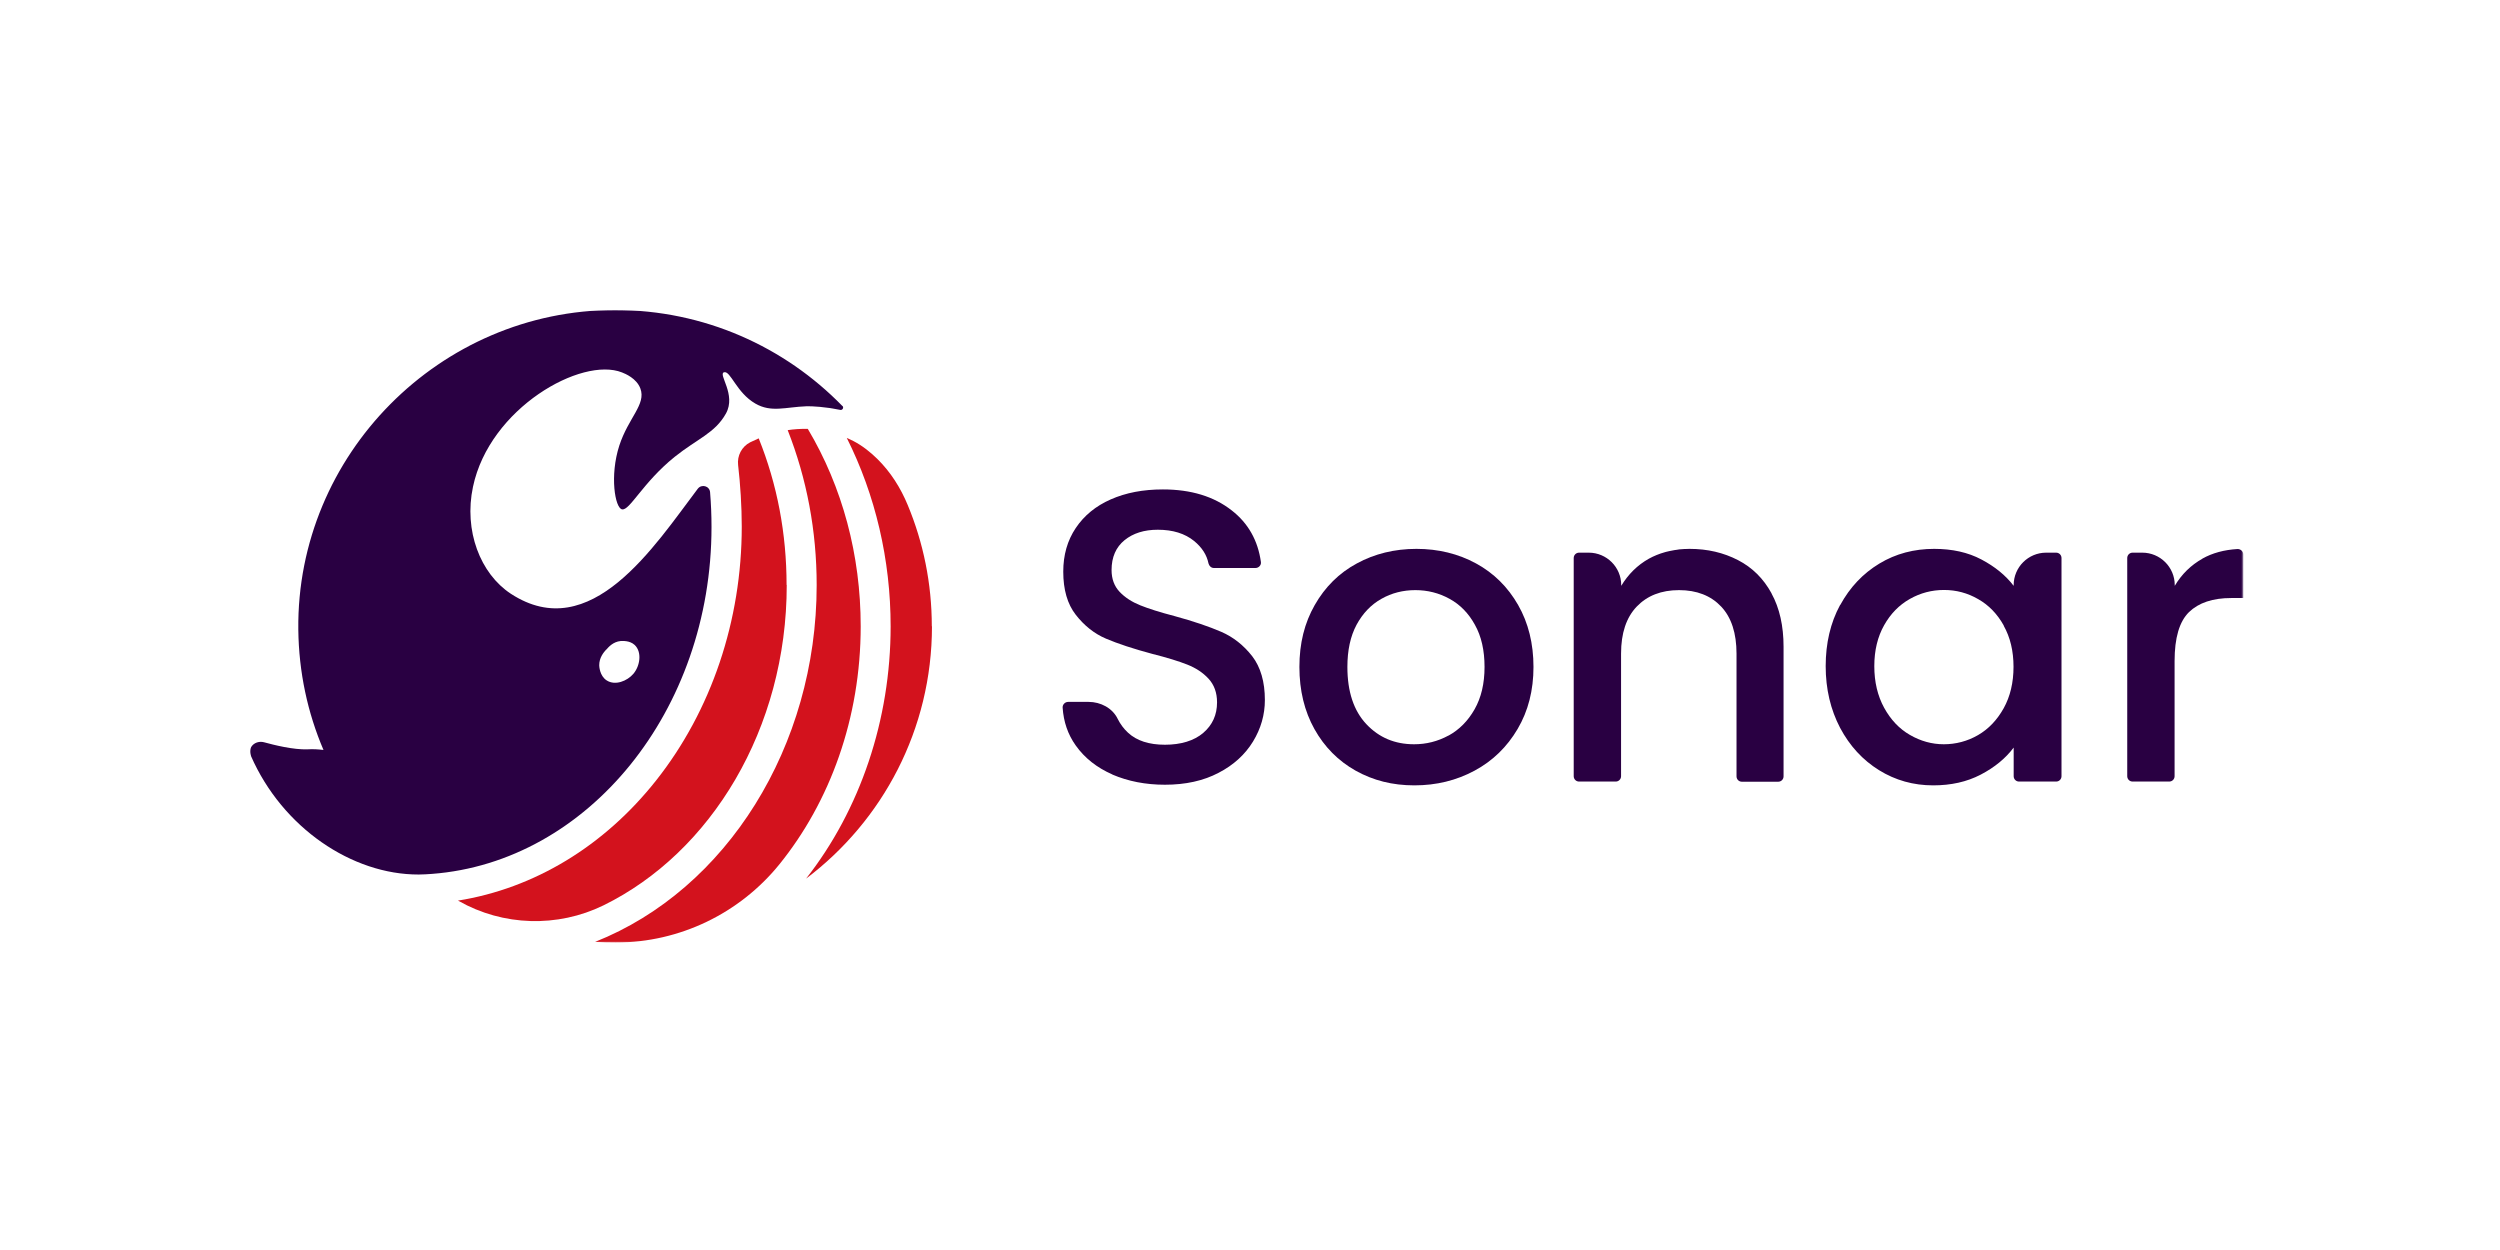
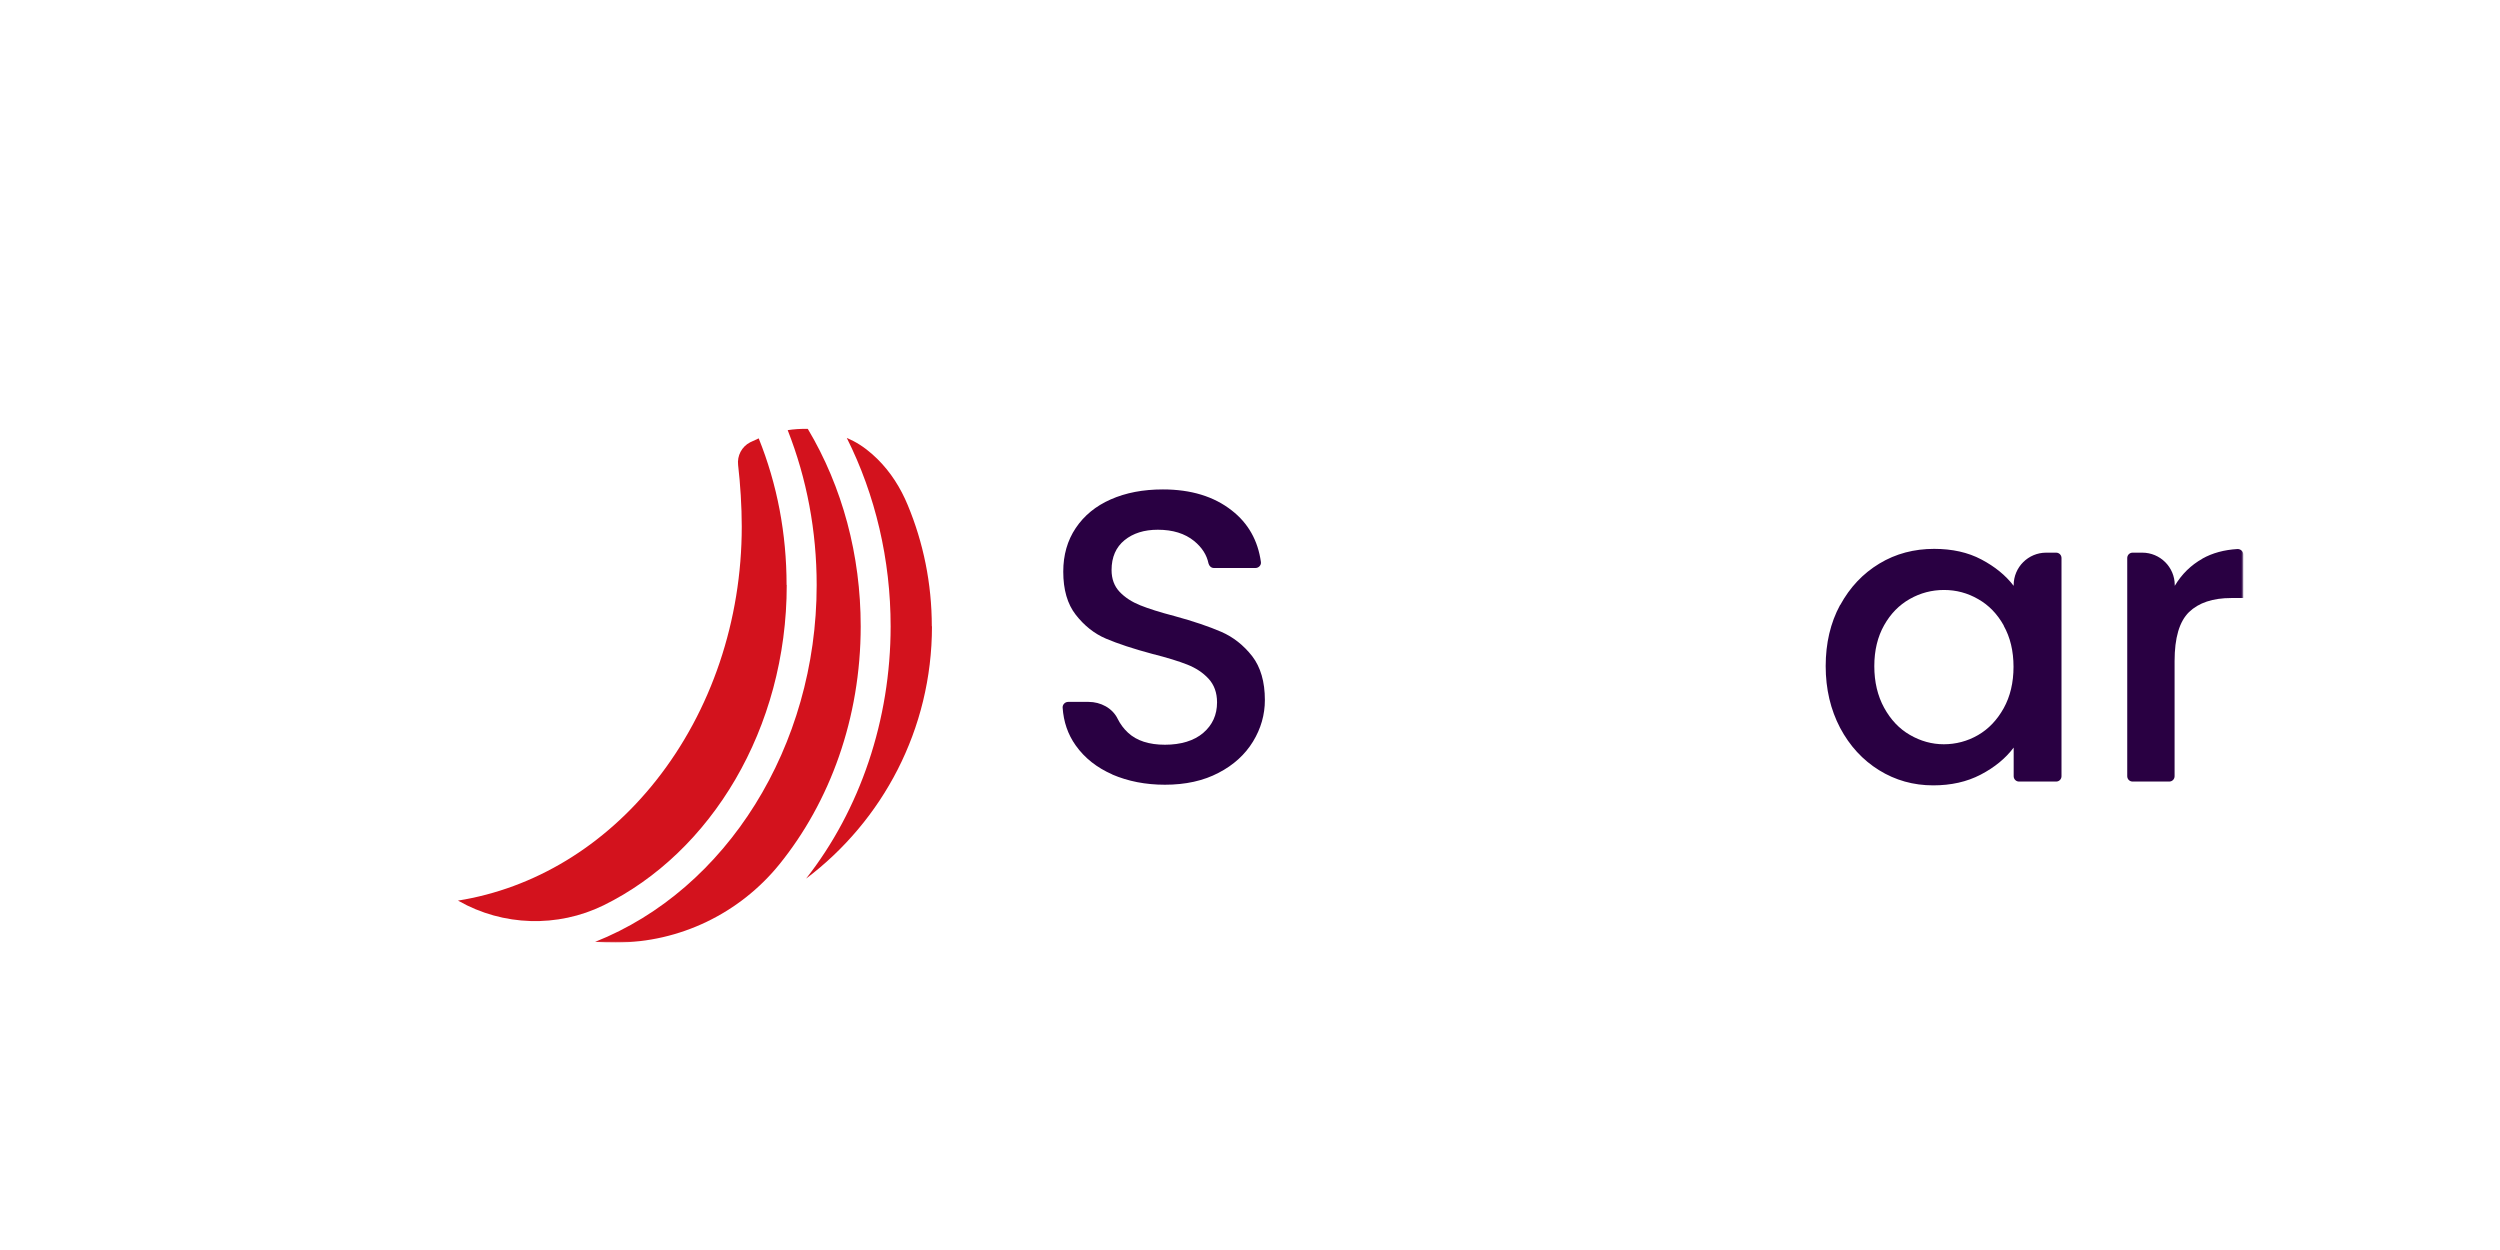
<svg xmlns="http://www.w3.org/2000/svg" width="1000" height="500" viewBox="0 0 1000 500" fill="none">
  <mask id="mask0_1113_1081" style="mask-type:luminance" maskUnits="userSpaceOnUse" x="100" y="124" width="798" height="253">
    <path d="M897.331 124H100V377H897.331V124Z" fill="white" />
  </mask>
  <g mask="url(#mask0_1113_1081)">
    <path d="M314.631 234.027C314.631 213.476 310.894 193.747 303.481 175.346C302.025 175.978 300.821 176.547 300.061 176.927C296.703 178.634 294.802 182.302 295.246 186.032C296.133 193.684 296.703 202.6 296.703 210.631C296.703 248.192 284.54 284.235 262.494 312.122C241.652 338.49 213.651 355.374 183.179 360.242C183.242 360.242 183.369 360.369 183.432 360.369C201.234 370.486 223.027 371.119 241.398 362.14C284.413 341.019 314.695 291.507 314.695 233.964H314.631V234.027Z" fill="#D3121D" />
    <path d="M323.057 171.552C320.206 171.489 317.545 171.678 315.075 172.058C322.74 191.534 326.668 212.402 326.668 234.028C326.668 298.526 290.622 355.879 238.041 376.747C240.701 376.937 243.362 377 246.086 377H246.466C271.806 377 295.88 365.365 311.781 345.699C331.926 320.784 344.28 287.334 344.28 250.532C344.28 222.076 336.994 194.822 323.12 171.552H323.057Z" fill="#D3121D" />
    <path d="M372.723 250.533C372.723 233.333 369.303 216.955 363.094 202.032C360.243 195.139 356.253 188.816 350.931 183.567C347.953 180.659 344.786 178.192 341.365 176.422C340.479 175.979 339.591 175.537 338.704 175.157C350.171 197.985 356.253 223.911 356.253 250.533C356.253 287.904 344.089 323.884 322.423 351.454C353.022 328.374 372.787 291.761 372.787 250.533H372.723Z" fill="#D3121D" />
-     <path d="M336.932 162.383C313.873 138.734 281.69 124 246.024 124C175.959 124 118.563 181.923 119.323 251.797C119.513 268.869 123.061 285.184 129.396 299.98C127.305 299.727 125.215 299.601 123.124 299.727C117.423 299.98 109.441 297.957 105.766 296.945C102.219 295.934 98.861 298.843 100.381 302.257V302.384C112.988 331.155 140.862 349.873 167.47 349.81C169.243 349.81 171.017 349.683 172.791 349.557C235.128 344.814 284.604 284.362 284.604 210.758C284.604 206.141 284.414 201.525 284.034 196.909C283.845 194.38 280.614 193.494 279.093 195.518C261.861 218.282 236.332 258.373 204.34 237.505C192.113 229.475 185.461 212.275 189.198 194.696C195.85 163.205 232.657 142.528 248.812 148.978C250.078 149.483 254.64 151.317 256.16 155.427C258.505 161.751 251.409 166.999 247.735 178.192C243.807 190.333 246.024 203.232 248.812 203.738C251.853 204.371 257.047 193.115 269.781 182.808C279.03 175.409 285.998 173.259 290.369 165.418C294.614 157.83 287.076 149.61 289.61 148.914C292.207 148.155 294.551 157.071 302.153 161.435C308.488 165.102 314.189 162.826 322.551 162.51C322.551 162.51 326.099 162.383 331.864 163.205C331.864 163.205 333.511 163.458 336.109 163.964C336.996 164.154 337.629 163.016 336.996 162.383H336.932ZM242.477 259.89C243.427 258.815 245.201 256.729 248.242 256.412C248.812 256.412 251.853 256.096 253.88 257.994C256.857 260.839 256.033 266.34 253.373 269.502C250.902 272.411 246.087 274.371 242.667 272.158C239.816 270.324 239.689 266.403 239.689 266.087C239.689 263.052 241.463 260.966 242.414 259.89H242.477Z" fill="#290042" />
    <path d="M444.943 309.781C438.735 307.063 433.857 303.205 430.309 298.21C427.141 293.783 425.431 288.725 425.051 283.034C424.988 281.832 426.002 280.758 427.268 280.758H435.441C440.255 280.758 445.007 283.224 447.097 287.586C448.111 289.61 449.441 291.444 451.215 293.088C454.699 296.313 459.64 297.894 465.975 297.894C472.311 297.894 477.632 296.313 481.306 293.151C484.981 289.99 486.818 285.943 486.818 280.947C486.818 277.09 485.678 273.928 483.397 271.461C481.116 268.996 478.265 267.162 474.908 265.834C471.55 264.506 466.863 263.052 460.844 261.534C453.305 259.51 447.16 257.487 442.41 255.464C437.658 253.44 433.667 250.215 430.309 245.916C426.951 241.615 425.305 235.861 425.305 228.652C425.305 222.013 426.951 216.195 430.309 211.199C433.667 206.204 438.292 202.41 444.31 199.754C450.328 197.098 457.233 195.771 465.152 195.771C476.365 195.771 485.551 198.553 492.71 204.181C499.298 209.303 503.162 216.195 504.366 224.795C504.556 226.06 503.479 227.198 502.212 227.198H485.551C484.474 227.198 483.651 226.376 483.397 225.364C482.7 221.949 480.799 218.977 477.632 216.385C473.958 213.413 469.143 211.895 463.125 211.895C457.677 211.895 453.242 213.286 449.821 216.069C446.4 218.851 444.627 222.835 444.627 228.02C444.627 231.561 445.704 234.47 447.857 236.746C450.011 239.023 452.798 240.793 456.093 242.121C459.387 243.449 463.949 244.904 469.777 246.421C477.442 248.508 483.714 250.658 488.528 252.744C493.343 254.831 497.461 258.12 500.882 262.482C504.239 266.846 505.95 272.726 505.95 279.999C505.95 285.879 504.366 291.444 501.198 296.629C498.031 301.814 493.407 306.051 487.388 309.15C481.37 312.311 474.212 313.892 465.975 313.892C458.184 313.892 451.215 312.5 445.007 309.845H444.943V309.781Z" fill="#290042" />
-     <path d="M542.249 308.264C535.282 304.344 529.769 298.779 525.779 291.634C521.788 284.488 519.761 276.205 519.761 266.783C519.761 257.361 521.788 249.203 525.906 241.995C530.023 234.786 535.598 229.222 542.756 225.364C549.852 221.507 557.834 219.547 566.577 219.547C575.319 219.547 583.301 221.507 590.396 225.364C597.491 229.222 603.129 234.786 607.247 241.995C611.365 249.203 613.392 257.487 613.392 266.783C613.392 276.078 611.302 284.362 607.057 291.57C602.813 298.779 597.111 304.344 589.826 308.264C582.541 312.184 574.558 314.145 565.753 314.145C556.947 314.145 549.282 312.184 542.249 308.264ZM579.437 294.226C583.681 291.887 587.165 288.409 589.826 283.729C592.487 279.05 593.817 273.422 593.817 266.783C593.817 260.143 592.55 254.515 589.952 249.899C587.419 245.283 583.998 241.805 579.817 239.528C575.572 237.189 571.011 236.05 566.133 236.05C561.255 236.05 556.694 237.189 552.576 239.528C548.394 241.869 545.101 245.346 542.63 249.899C540.159 254.515 538.955 260.143 538.955 266.783C538.955 276.647 541.49 284.298 546.558 289.673C551.625 295.048 557.96 297.704 565.626 297.704C570.504 297.704 575.065 296.566 579.373 294.226H579.437Z" fill="#290042" />
    <path d="M736.102 241.995C739.966 234.913 745.161 229.412 751.749 225.428C758.338 221.444 765.686 219.547 773.669 219.547C780.89 219.547 787.162 220.938 792.547 223.783C797.932 226.629 802.24 230.106 805.471 234.343V234.027C805.471 226.882 811.299 221.064 818.457 221.064H822.448C823.652 221.064 824.602 222.013 824.602 223.214V310.477C824.602 311.678 823.652 312.627 822.448 312.627H807.625C806.421 312.627 805.471 311.678 805.471 310.477V299.032C802.24 303.332 797.869 306.936 792.294 309.845C786.719 312.754 780.384 314.145 773.289 314.145C765.37 314.145 758.148 312.121 751.623 308.075C745.098 304.028 739.903 298.4 736.038 291.128C732.238 283.856 730.273 275.635 730.273 266.467C730.273 257.298 732.174 249.14 736.038 241.995H736.102ZM801.543 250.278C798.946 245.599 795.525 242.058 791.28 239.655C787.035 237.189 782.475 235.987 777.596 235.987C772.719 235.987 768.157 237.189 763.913 239.592C759.668 241.995 756.247 245.472 753.65 250.089C751.053 254.705 749.722 260.143 749.722 266.467C749.722 272.79 751.053 278.354 753.65 283.097C756.247 287.839 759.668 291.507 763.976 293.973C768.22 296.439 772.782 297.704 777.533 297.704C782.285 297.704 786.972 296.502 791.217 294.036C795.462 291.57 798.819 288.029 801.48 283.286C804.077 278.607 805.408 273.043 805.408 266.72C805.408 260.396 804.077 254.894 801.48 250.278H801.543Z" fill="#290042" />
    <path d="M880.921 223.466C884.976 221.189 889.664 219.925 895.05 219.608C896.254 219.608 897.331 220.556 897.331 221.821V239.211H892.515C885.103 239.211 879.465 241.108 875.6 244.839C871.736 248.633 869.835 255.145 869.835 264.442V310.476C869.835 311.677 868.885 312.625 867.682 312.625H853.047C851.844 312.625 850.894 311.677 850.894 310.476V223.213C850.894 222.011 851.844 221.062 853.047 221.062H856.912C864.071 221.062 869.899 226.88 869.899 234.025V234.342C872.686 229.663 876.36 226.058 880.985 223.466H880.921Z" fill="#290042" />
-     <path d="M708.608 237.315C705.378 231.435 700.943 227.008 695.178 224.036C689.413 221.064 683.015 219.547 675.793 219.547C675.159 219.547 674.526 219.61 673.892 219.61H673.702C673.385 219.61 673.132 219.673 672.815 219.673C672.055 219.673 671.358 219.8 670.661 219.926C670.155 219.989 669.584 220.052 669.077 220.179C668.191 220.368 667.304 220.495 666.417 220.748C666.29 220.748 666.1 220.811 665.973 220.874C663.693 221.507 661.539 222.392 659.575 223.467C654.951 226.06 651.276 229.727 648.489 234.343V234.027C648.489 226.882 642.661 221.064 635.502 221.064H631.637C630.434 221.064 629.484 222.013 629.484 223.214V310.477C629.484 311.678 630.434 312.627 631.637 312.627H646.272C647.475 312.627 648.425 311.678 648.425 310.477V261.471C648.425 253.25 650.516 246.99 654.697 242.627C658.879 238.264 664.517 236.05 671.612 236.05C678.707 236.05 684.345 238.264 688.463 242.627C692.581 246.99 694.608 253.314 694.608 261.471V310.541C694.608 311.742 695.558 312.69 696.762 312.69H711.269C712.473 312.69 713.423 311.742 713.423 310.541V258.688C713.423 250.405 711.839 243.259 708.608 237.379V237.315Z" fill="#290042" />
  </g>
</svg>